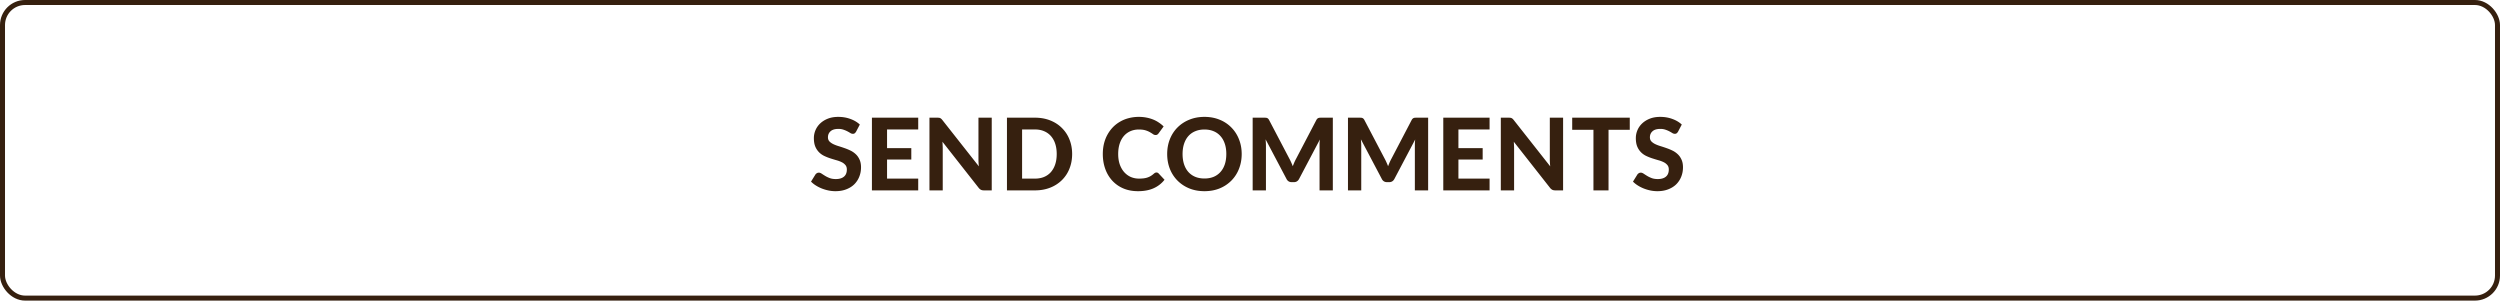
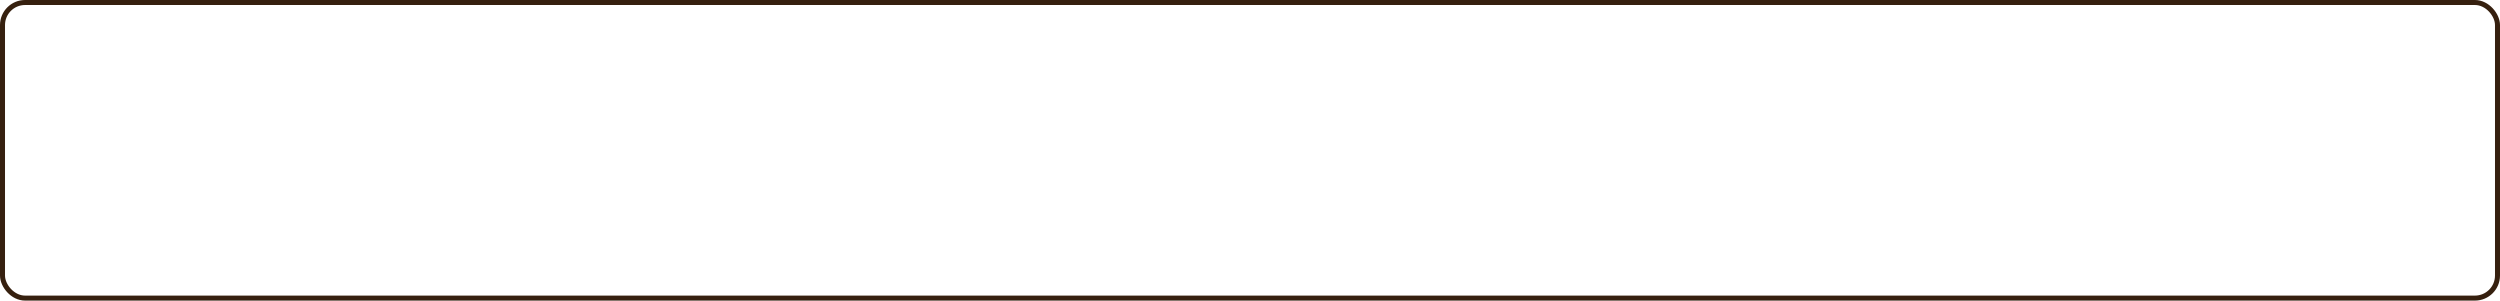
<svg xmlns="http://www.w3.org/2000/svg" width="499" height="60" fill="none">
-   <path d="M170.88 26.27c-.093.153-.19.267-.29.34a.623.623 0 0 1-.37.1.972.972 0 0 1-.48-.15 8.353 8.353 0 0 0-.59-.34 5.414 5.414 0 0 0-.78-.33 3.01 3.01 0 0 0-1.03-.16c-.693 0-1.213.157-1.56.47-.347.307-.52.71-.52 1.21 0 .32.093.587.28.8.193.207.443.387.75.54.313.153.667.29 1.06.41s.797.253 1.21.4c.413.14.817.307 1.21.5a4.18 4.18 0 0 1 1.05.73c.313.293.563.653.75 1.08.193.42.29.933.29 1.54 0 .66-.117 1.28-.35 1.86a4.41 4.41 0 0 1-.99 1.51c-.433.427-.97.763-1.61 1.01-.633.247-1.353.37-2.16.37-.46 0-.92-.047-1.38-.14a8.136 8.136 0 0 1-1.32-.39 7.358 7.358 0 0 1-1.19-.6 5.261 5.261 0 0 1-.98-.78l.88-1.42a.838.838 0 0 1 .29-.26.718.718 0 0 1 .38-.11c.18 0 .37.067.57.2.2.133.43.28.69.44.26.16.56.307.9.44.347.133.76.2 1.24.2.7 0 1.24-.16 1.62-.48.387-.32.58-.797.58-1.43 0-.367-.097-.663-.29-.89a2.235 2.235 0 0 0-.74-.57 5.683 5.683 0 0 0-1.05-.39 40.187 40.187 0 0 1-1.21-.37 9.918 9.918 0 0 1-1.21-.48 3.753 3.753 0 0 1-1.05-.74 3.56 3.56 0 0 1-.75-1.14c-.187-.453-.28-1.017-.28-1.69a4.014 4.014 0 0 1 1.26-2.92c.413-.393.92-.71 1.52-.95.607-.24 1.3-.36 2.08-.36.873 0 1.68.137 2.42.41.747.267 1.377.64 1.89 1.12l-.74 1.41Zm6.176-.43v3.73h4.84v2.27h-4.84v3.81h6.22V38h-9.24V23.49h9.24v2.35h-6.22Zm20.894-2.35V38h-1.55c-.233 0-.43-.037-.59-.11a1.487 1.487 0 0 1-.47-.4l-7.23-9.2c.02.233.033.463.04.69.013.227.02.437.02.63V38h-2.65V23.49h1.58c.127 0 .233.007.32.02.093.007.177.03.25.07.073.033.143.08.21.14.067.06.14.14.22.24l7.28 9.24a12.626 12.626 0 0 1-.08-1.41v-8.3h2.65Zm16.049 7.25c0 1.06-.18 2.037-.54 2.93a6.579 6.579 0 0 1-1.51 2.29 6.858 6.858 0 0 1-2.34 1.5c-.914.36-1.927.54-3.04.54h-5.58V23.49h5.58c1.113 0 2.126.18 3.04.54.913.36 1.693.863 2.34 1.51a6.579 6.579 0 0 1 1.51 2.29c.36.887.54 1.857.54 2.91Zm-3.08 0c0-.76-.1-1.443-.3-2.05a4.325 4.325 0 0 0-.86-1.54 3.75 3.75 0 0 0-1.37-.97c-.534-.227-1.14-.34-1.82-.34h-2.56v9.81h2.56c.68 0 1.286-.11 1.82-.33a3.75 3.75 0 0 0 1.37-.97 4.43 4.43 0 0 0 .86-1.55c.2-.607.3-1.293.3-2.06Zm19.911 3.69c.166 0 .306.06.42.18l1.19 1.27a5.659 5.659 0 0 1-2.19 1.7c-.867.387-1.9.58-3.1.58-1.087 0-2.064-.183-2.93-.55a6.386 6.386 0 0 1-2.21-1.55 6.85 6.85 0 0 1-1.4-2.35c-.327-.907-.49-1.897-.49-2.97 0-.72.076-1.403.23-2.05.16-.653.39-1.253.69-1.8.3-.547.66-1.04 1.08-1.48a6.5 6.5 0 0 1 1.44-1.12 6.666 6.666 0 0 1 1.74-.71 7.903 7.903 0 0 1 2.02-.25c.533 0 1.036.047 1.51.14.48.093.926.223 1.34.39.413.167.793.37 1.14.61.353.233.67.49.95.77l-1.01 1.38a.948.948 0 0 1-.23.23.643.643 0 0 1-.38.1.87.87 0 0 1-.49-.17c-.16-.113-.36-.24-.6-.38a4.203 4.203 0 0 0-.89-.38c-.354-.113-.804-.17-1.35-.17-.607 0-1.164.11-1.67.33a3.64 3.64 0 0 0-1.31.96c-.36.413-.64.923-.84 1.53-.2.607-.3 1.297-.3 2.07 0 .78.106 1.477.32 2.09.22.607.516 1.12.89 1.54.38.42.82.74 1.32.96.506.213 1.046.32 1.62.32.34 0 .646-.017.92-.05.28-.033.536-.09.77-.17.24-.08.463-.183.67-.31.213-.127.426-.287.64-.48.073-.06.15-.11.23-.15.08-.04.166-.06.26-.06Zm17.011-3.69c0 1.06-.18 2.043-.54 2.95a6.828 6.828 0 0 1-1.51 2.35 6.998 6.998 0 0 1-2.34 1.56c-.914.373-1.927.56-3.04.56-1.114 0-2.127-.187-3.04-.56a7.092 7.092 0 0 1-2.35-1.56 6.926 6.926 0 0 1-1.52-2.35c-.354-.907-.53-1.89-.53-2.95 0-1.06.176-2.04.53-2.94.36-.907.866-1.69 1.52-2.35a6.967 6.967 0 0 1 2.35-1.55c.913-.38 1.926-.57 3.04-.57 1.113 0 2.126.19 3.04.57a6.803 6.803 0 0 1 2.34 1.56 6.828 6.828 0 0 1 1.51 2.35c.36.9.54 1.877.54 2.93Zm-3.07 0c0-.76-.1-1.44-.3-2.04-.2-.607-.49-1.12-.87-1.54a3.599 3.599 0 0 0-1.37-.97c-.534-.227-1.14-.34-1.82-.34-.68 0-1.29.113-1.83.34-.54.22-1 .543-1.38.97-.374.42-.66.933-.86 1.54-.2.6-.3 1.28-.3 2.04 0 .767.1 1.453.3 2.06.2.6.486 1.11.86 1.53.38.42.84.743 1.38.97.54.22 1.15.33 1.83.33.68 0 1.286-.11 1.82-.33a3.75 3.75 0 0 0 1.37-.97c.38-.42.67-.93.87-1.53.2-.607.3-1.293.3-2.06Zm21.261-7.25V38h-2.65v-8.91c0-.187.003-.387.01-.6.013-.213.033-.43.06-.65l-4.15 7.87c-.227.433-.577.65-1.05.65h-.42a1.19 1.19 0 0 1-.62-.16 1.187 1.187 0 0 1-.43-.49l-4.17-7.9c.02.233.036.46.05.68.013.213.02.413.02.6V38h-2.65V23.49h2.28c.126 0 .24.003.34.01a.75.75 0 0 1 .26.06c.08.027.15.073.21.14.066.06.13.147.19.26l4.06 7.74c.126.233.243.473.35.72.113.247.22.5.32.76.1-.267.203-.527.31-.78.113-.253.233-.497.36-.73l4.03-7.71c.06-.113.123-.2.19-.26a.569.569 0 0 1 .21-.14.822.822 0 0 1 .26-.06c.1-.007.216-.01.35-.01h2.28Zm19.023 0V38h-2.65v-8.91c0-.187.003-.387.01-.6.013-.213.033-.43.06-.65l-4.15 7.87c-.227.433-.577.65-1.05.65h-.42c-.233 0-.44-.053-.62-.16a1.194 1.194 0 0 1-.43-.49l-4.17-7.9c.02.233.037.46.05.68.013.213.02.413.02.6V38h-2.65V23.49h2.28c.127 0 .24.003.34.01.1.007.187.027.26.06.08.027.15.073.21.14.067.06.13.147.19.26l4.06 7.74c.127.233.243.473.35.72.113.247.22.5.32.76.1-.267.203-.527.31-.78.113-.253.233-.497.36-.73l4.03-7.71c.06-.113.123-.2.19-.26a.585.585 0 0 1 .21-.14.828.828 0 0 1 .26-.06c.1-.007.217-.01.35-.01h2.28Zm6.044 2.35v3.73h4.84v2.27h-4.84v3.81h6.22V38h-9.24V23.49h9.24v2.35h-6.22Zm20.894-2.35V38h-1.55c-.233 0-.43-.037-.59-.11a1.487 1.487 0 0 1-.47-.4l-7.23-9.2c.02.233.033.463.04.69.013.227.02.437.02.63V38h-2.65V23.49h1.58c.127 0 .233.007.32.02.093.007.177.03.25.07.073.033.143.08.21.14.067.06.14.14.22.24l7.28 9.24a12.626 12.626 0 0 1-.08-1.41v-8.3h2.65Zm13.309 2.42h-4.24V38h-3.01V25.91h-4.24v-2.42h11.49v2.42Zm9.641.36c-.094.153-.19.267-.29.34a.625.625 0 0 1-.37.1.972.972 0 0 1-.48-.15 8.587 8.587 0 0 0-.59-.34 5.414 5.414 0 0 0-.78-.33 3.015 3.015 0 0 0-1.03-.16c-.694 0-1.214.157-1.56.47-.347.307-.52.71-.52 1.21 0 .32.093.587.28.8.193.207.443.387.75.54.313.153.666.29 1.06.41.393.12.796.253 1.21.4.413.14.816.307 1.21.5a4.18 4.18 0 0 1 1.05.73c.313.293.563.653.75 1.08.193.42.29.933.29 1.54 0 .66-.117 1.28-.35 1.86a4.41 4.41 0 0 1-.99 1.51c-.434.427-.97.763-1.61 1.01-.634.247-1.354.37-2.16.37-.46 0-.92-.047-1.38-.14a8.077 8.077 0 0 1-1.32-.39 7.358 7.358 0 0 1-1.19-.6 5.228 5.228 0 0 1-.98-.78l.88-1.42a.838.838 0 0 1 .29-.26.716.716 0 0 1 .38-.11c.18 0 .37.067.569.2.201.133.431.28.691.44.26.16.56.307.9.44.346.133.76.2 1.24.2.7 0 1.24-.16 1.62-.48.386-.32.58-.797.58-1.43 0-.367-.097-.663-.29-.89a2.245 2.245 0 0 0-.74-.57 5.683 5.683 0 0 0-1.05-.39 39.322 39.322 0 0 1-1.21-.37 9.854 9.854 0 0 1-1.21-.48 3.725 3.725 0 0 1-1.05-.74 3.56 3.56 0 0 1-.75-1.14c-.187-.453-.28-1.017-.28-1.69 0-.54.106-1.063.32-1.57.213-.507.526-.957.94-1.35.413-.393.92-.71 1.52-.95.606-.24 1.3-.36 2.08-.36.873 0 1.68.137 2.42.41.746.267 1.376.64 1.89 1.12l-.74 1.41Z" fill="#36200F" />
  <rect x=".5" y=".5" width="498" height="59" rx="4.5" stroke="#36200F" />
</svg>